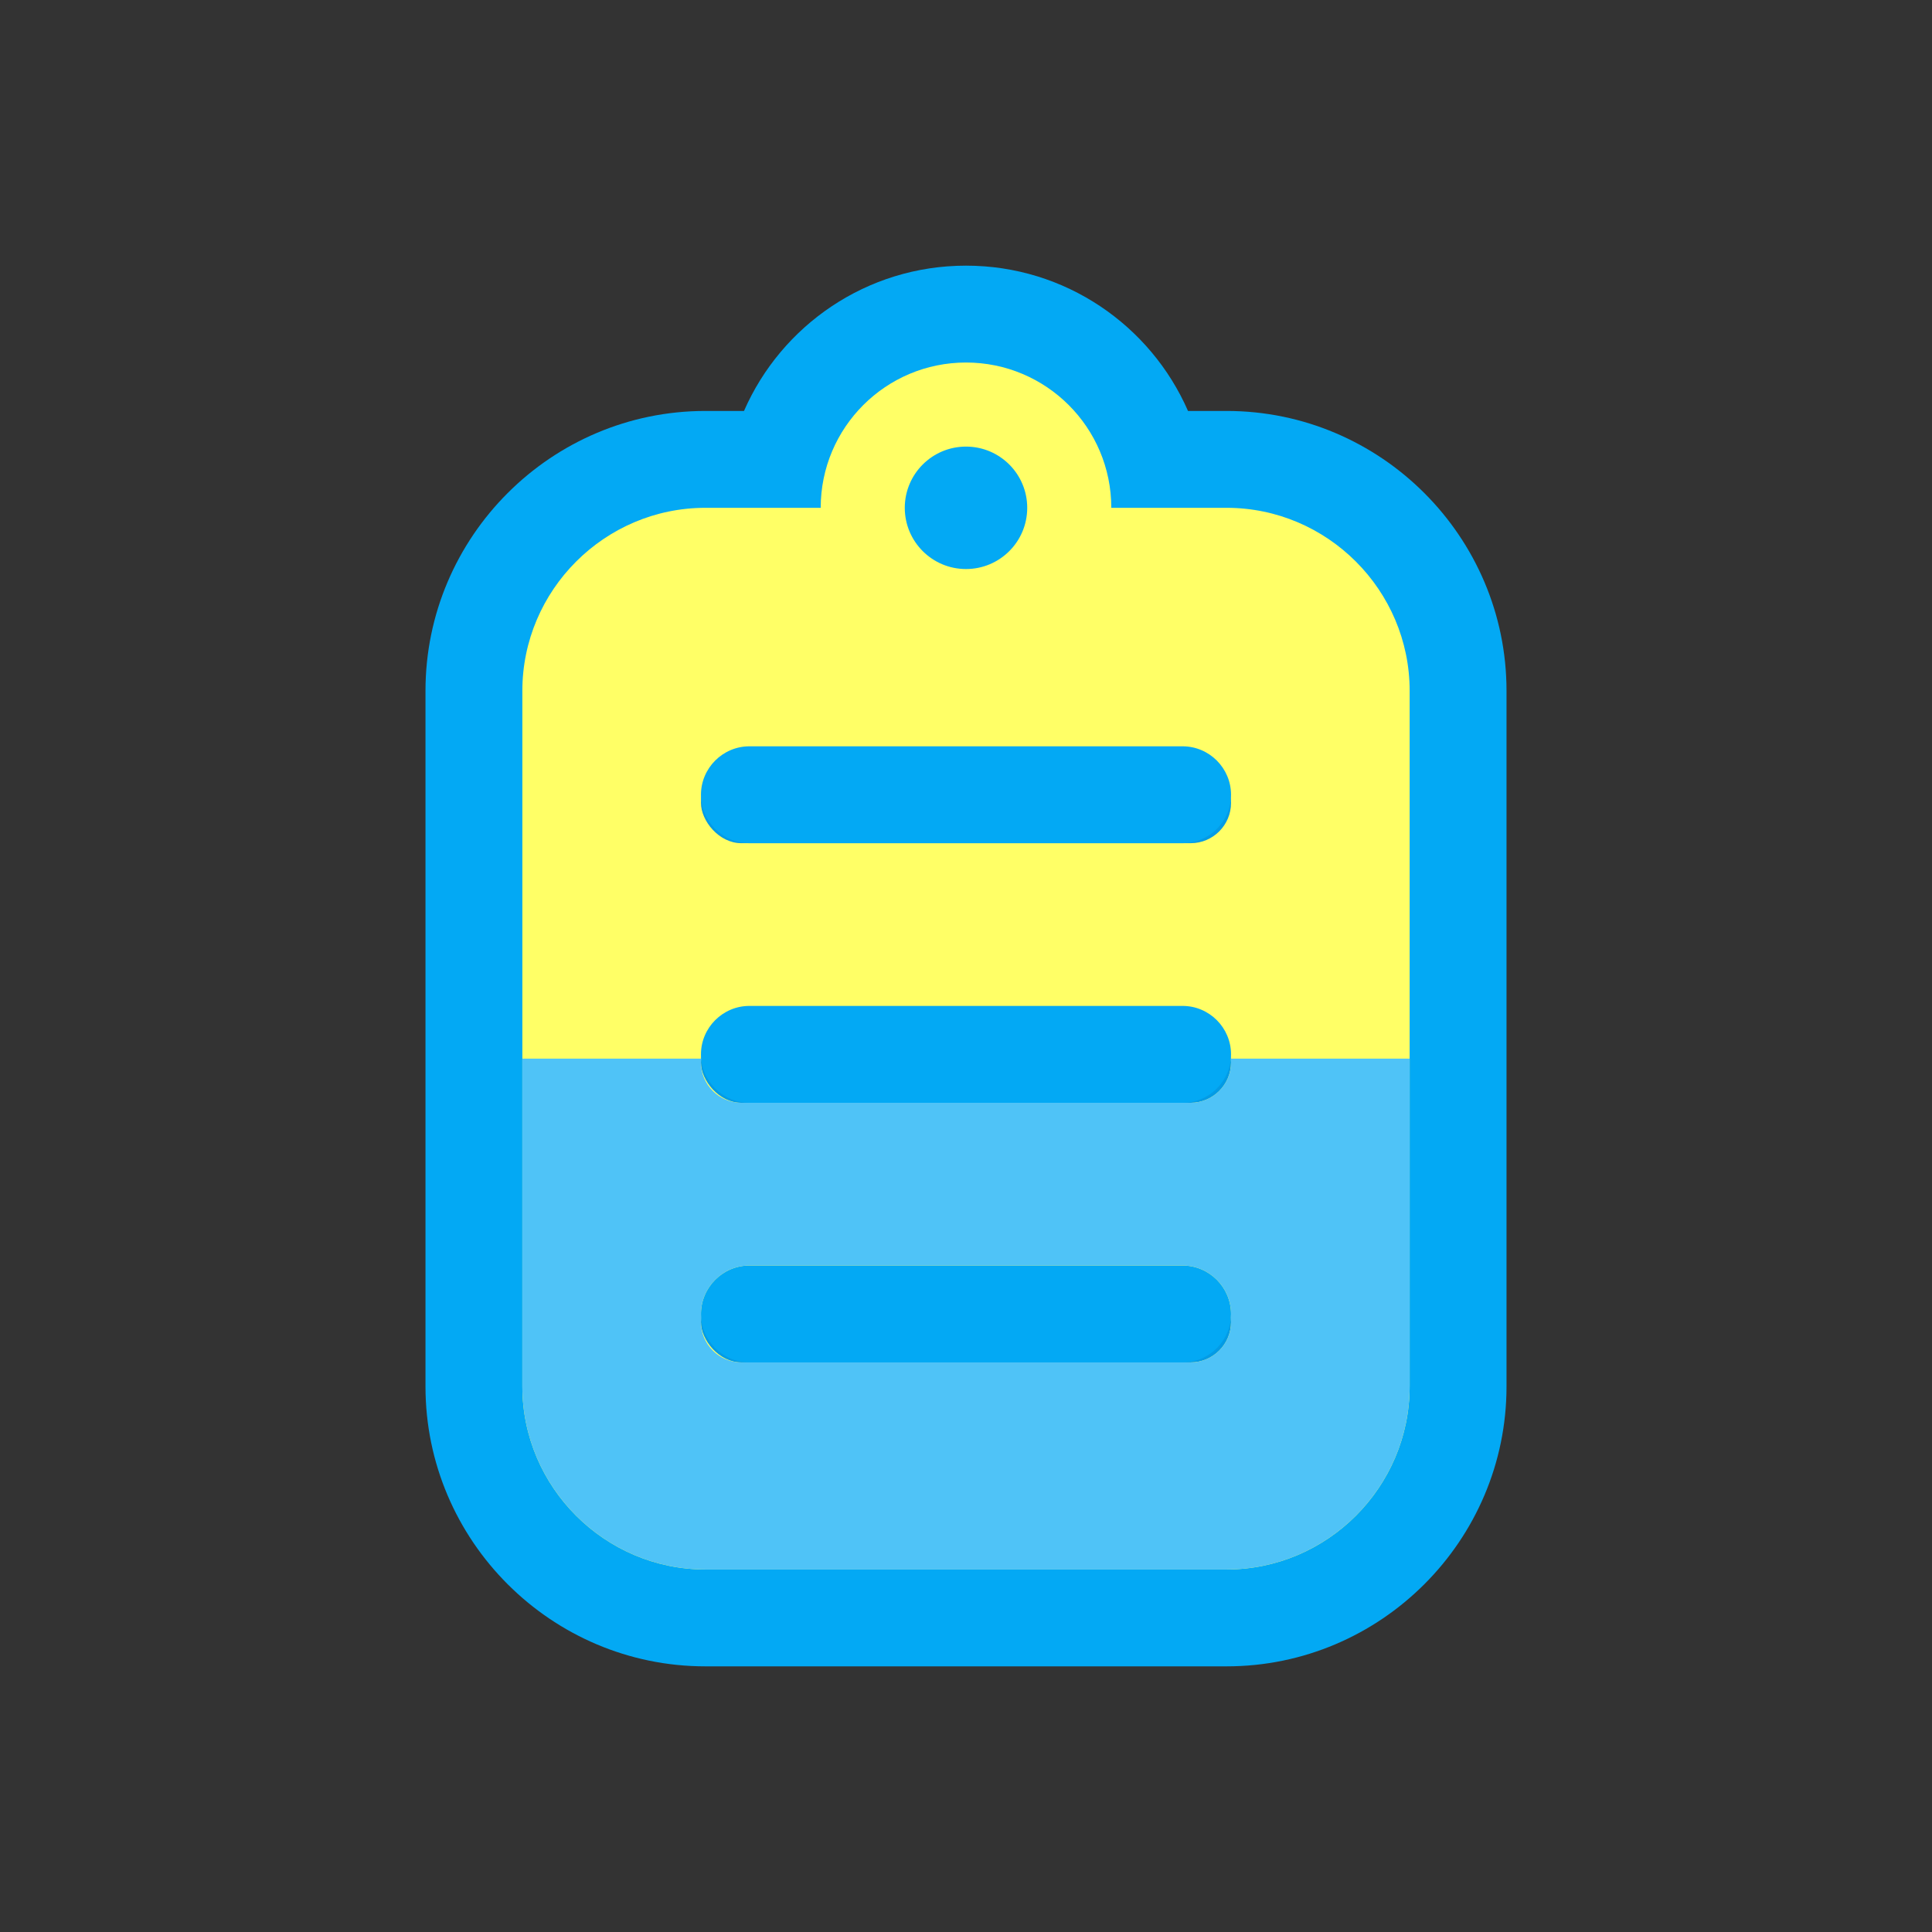
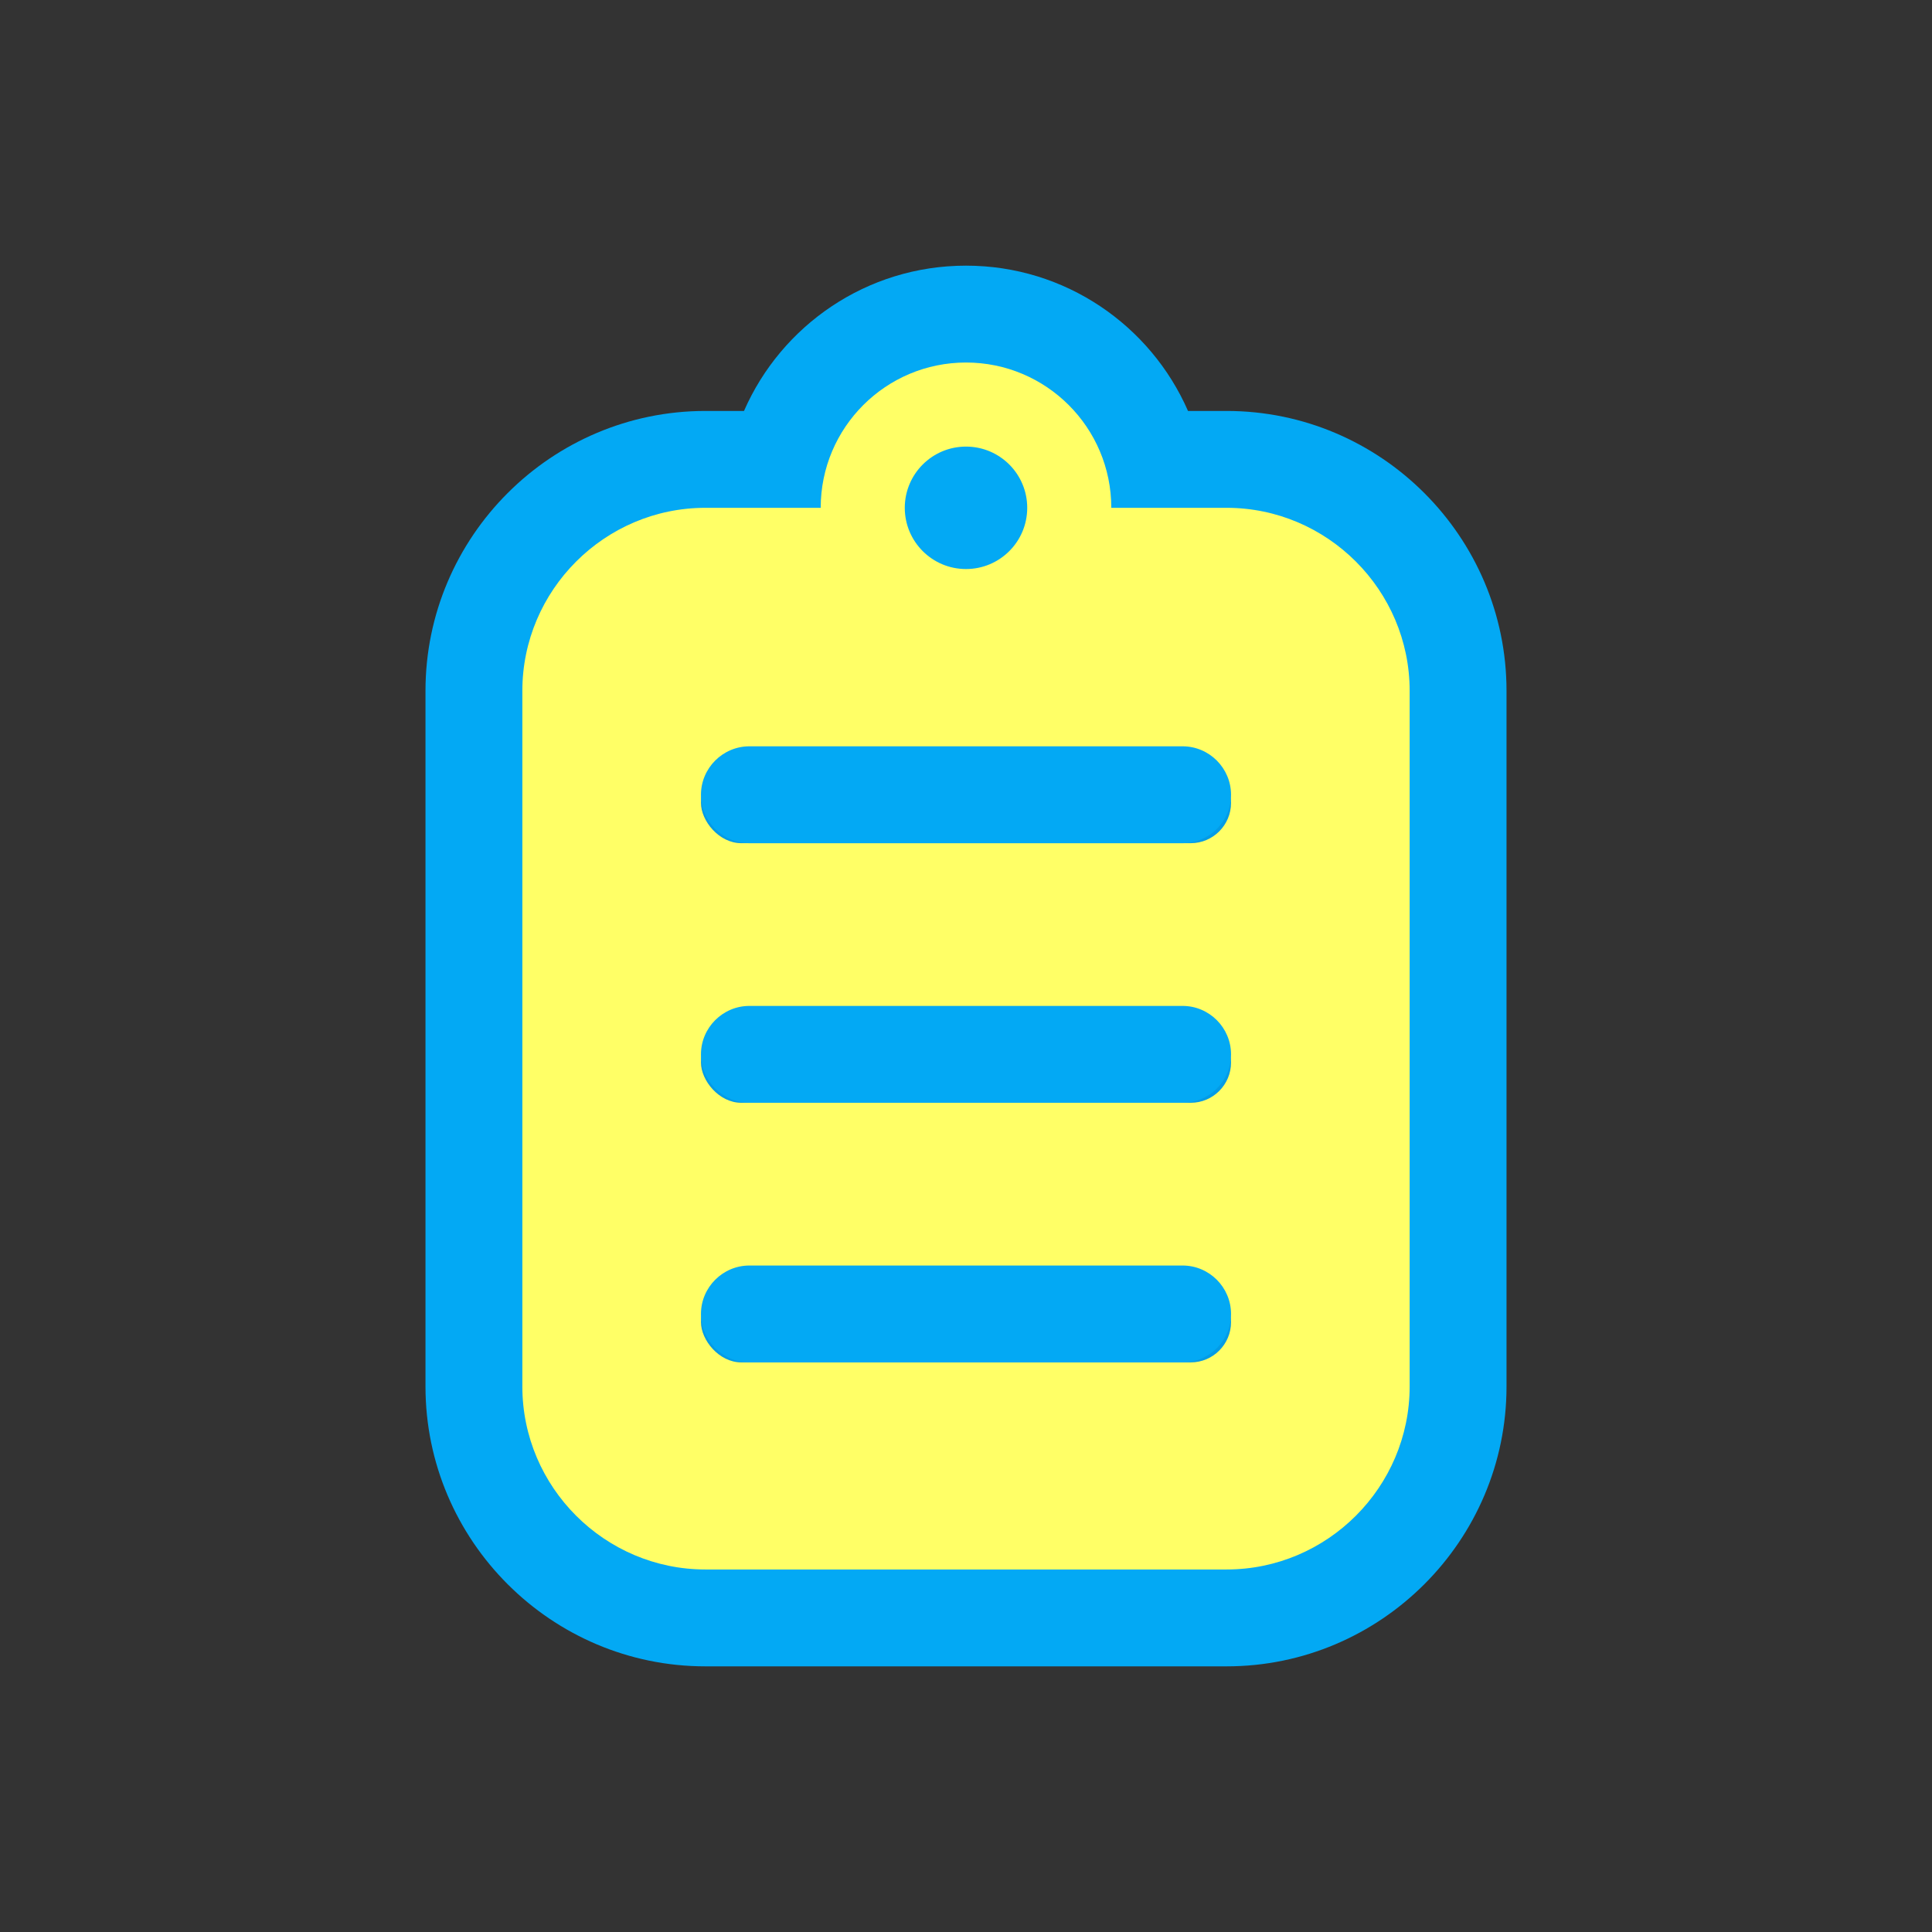
<svg xmlns="http://www.w3.org/2000/svg" width="800px" height="800px" viewBox="0 0 13333.33 13333.33" style="shape-rendering:geometricPrecision; text-rendering:geometricPrecision; image-rendering:optimizeQuality; fill-rule:evenodd; clip-rule:evenodd" version="1.1" xml:space="preserve">
  <rect x="0" y="0" width="13333.33" height="13333.33" fill="#333333" stroke="none" />
  <defs>
    <style type="text/css">
   
    .fil0 {fill:none}
    .fil3 {fill:#039BE5}
    .fil1 {fill:#03A9F4}
    .fil4 {fill:#4FC3F7}
    .fil2 {fill:#FFFF66}
   
  </style>
  </defs>
  <g id="Layer_x0020_1">
    <rect class="fil0" height="13333.33" width="13333.33" x="-0" y="-0.01" />
    <path class="fil1" d="M5134.53 2836.1c257.97,-590.18 847.01,-1002.76 1532.14,-1002.76 685.13,0 1274.16,412.58 1532.13,1002.76l266.54 0c1063.69,0 1931.61,867.93 1931.61,1931.61l0 4800.67c0,1063.68 -867.93,1931.61 -1931.61,1931.61l-3597.35 0c-1063.69,0 -1931.61,-867.93 -1931.61,-1931.61l0 -4800.67c0,-1063.69 867.93,-1931.61 1931.61,-1931.61l266.54 0z" />
    <path class="fil2" d="M4867.99 3504.61l795.91 0c0,-553.81 448.95,-1002.76 1002.77,-1002.76 553.81,0 1002.76,448.95 1002.76,1002.76l795.91 0c694.7,0 1263.1,568.4 1263.1,1263.11l0 4800.67c0,694.7 -568.4,1263.1 -1263.1,1263.1l-3597.35 0c-694.71,0 -1263.11,-568.4 -1263.11,-1263.1l0 -4800.67c0,-694.71 568.4,-1263.11 1263.11,-1263.11zm1798.68 -422.5c233.34,0 422.5,189.16 422.5,422.5 0,233.34 -189.16,422.5 -422.5,422.5 -233.34,0 -422.5,-189.16 -422.5,-422.5 0,-233.34 189.16,-422.5 422.5,-422.5z" />
    <rect class="fil3" height="556.2" rx="278.1" ry="278.1" width="3658.09" x="4837.62" y="5262.85" />
    <rect class="fil3" height="556.2" rx="278.1" ry="278.1" width="3658.09" x="4837.62" y="7054.46" />
    <rect class="fil3" height="556.2" rx="278.1" ry="278.1" width="3658.09" x="4837.62" y="8846.07" />
    <path class="fil1" d="M5171.87 8733.76l2989.6 0c183.84,0 334.25,150.41 334.25,334.25l0 0c0,183.84 -150.41,334.26 -334.25,334.26l-2989.6 0c-183.84,0 -334.25,-150.41 -334.25,-334.26l0 0c0,-183.84 150.41,-334.25 334.25,-334.25zm0 -3583.22l2989.6 0c183.84,0 334.25,150.41 334.25,334.25l0 0c0,183.84 -150.41,334.26 -334.25,334.26l-2989.6 0c-183.84,0 -334.25,-150.41 -334.25,-334.26l0 0c0,-183.84 150.41,-334.25 334.25,-334.25zm0 1791.61l2989.6 0c183.84,0 334.25,150.41 334.25,334.26l0 0c0,183.84 -150.41,334.25 -334.25,334.25l-2989.6 0c-183.84,0 -334.25,-150.41 -334.25,-334.25l0 0c0,-183.84 150.41,-334.26 334.25,-334.26z" />
-     <path class="fil4" d="M4838.91 7305.78l-1234.02 0 0 2262.61c0,694.71 568.39,1263.11 1263.1,1263.11l3597.35 0c694.7,0 1263.1,-568.4 1263.1,-1263.11l0 -2262.61 -1234.02 0c0.85,8.81 1.29,17.75 1.29,26.78 0,152.96 -125.15,278.1 -278.1,278.1l-56.15 0 -2989.6 0 -56.15 0c-152.96,0 -278.1,-125.14 -278.1,-278.1 0,-9.03 0.44,-17.96 1.29,-26.78zm332.96 1427.99l2989.6 0c183.84,0 334.25,150.41 334.25,334.25 0,9.89 -0.43,19.69 -1.29,29.37 0.85,8.81 1.29,17.75 1.29,26.79 0,152.95 -125.15,278.1 -278.1,278.1l-56.15 0 -2989.6 0 -56.15 0c-152.96,0 -278.1,-125.15 -278.1,-278.1 0,-9.03 0.44,-17.97 1.29,-26.78 -0.86,-9.68 -1.29,-19.48 -1.29,-29.37 0,-183.84 150.41,-334.25 334.25,-334.25z" />
  </g>
</svg>